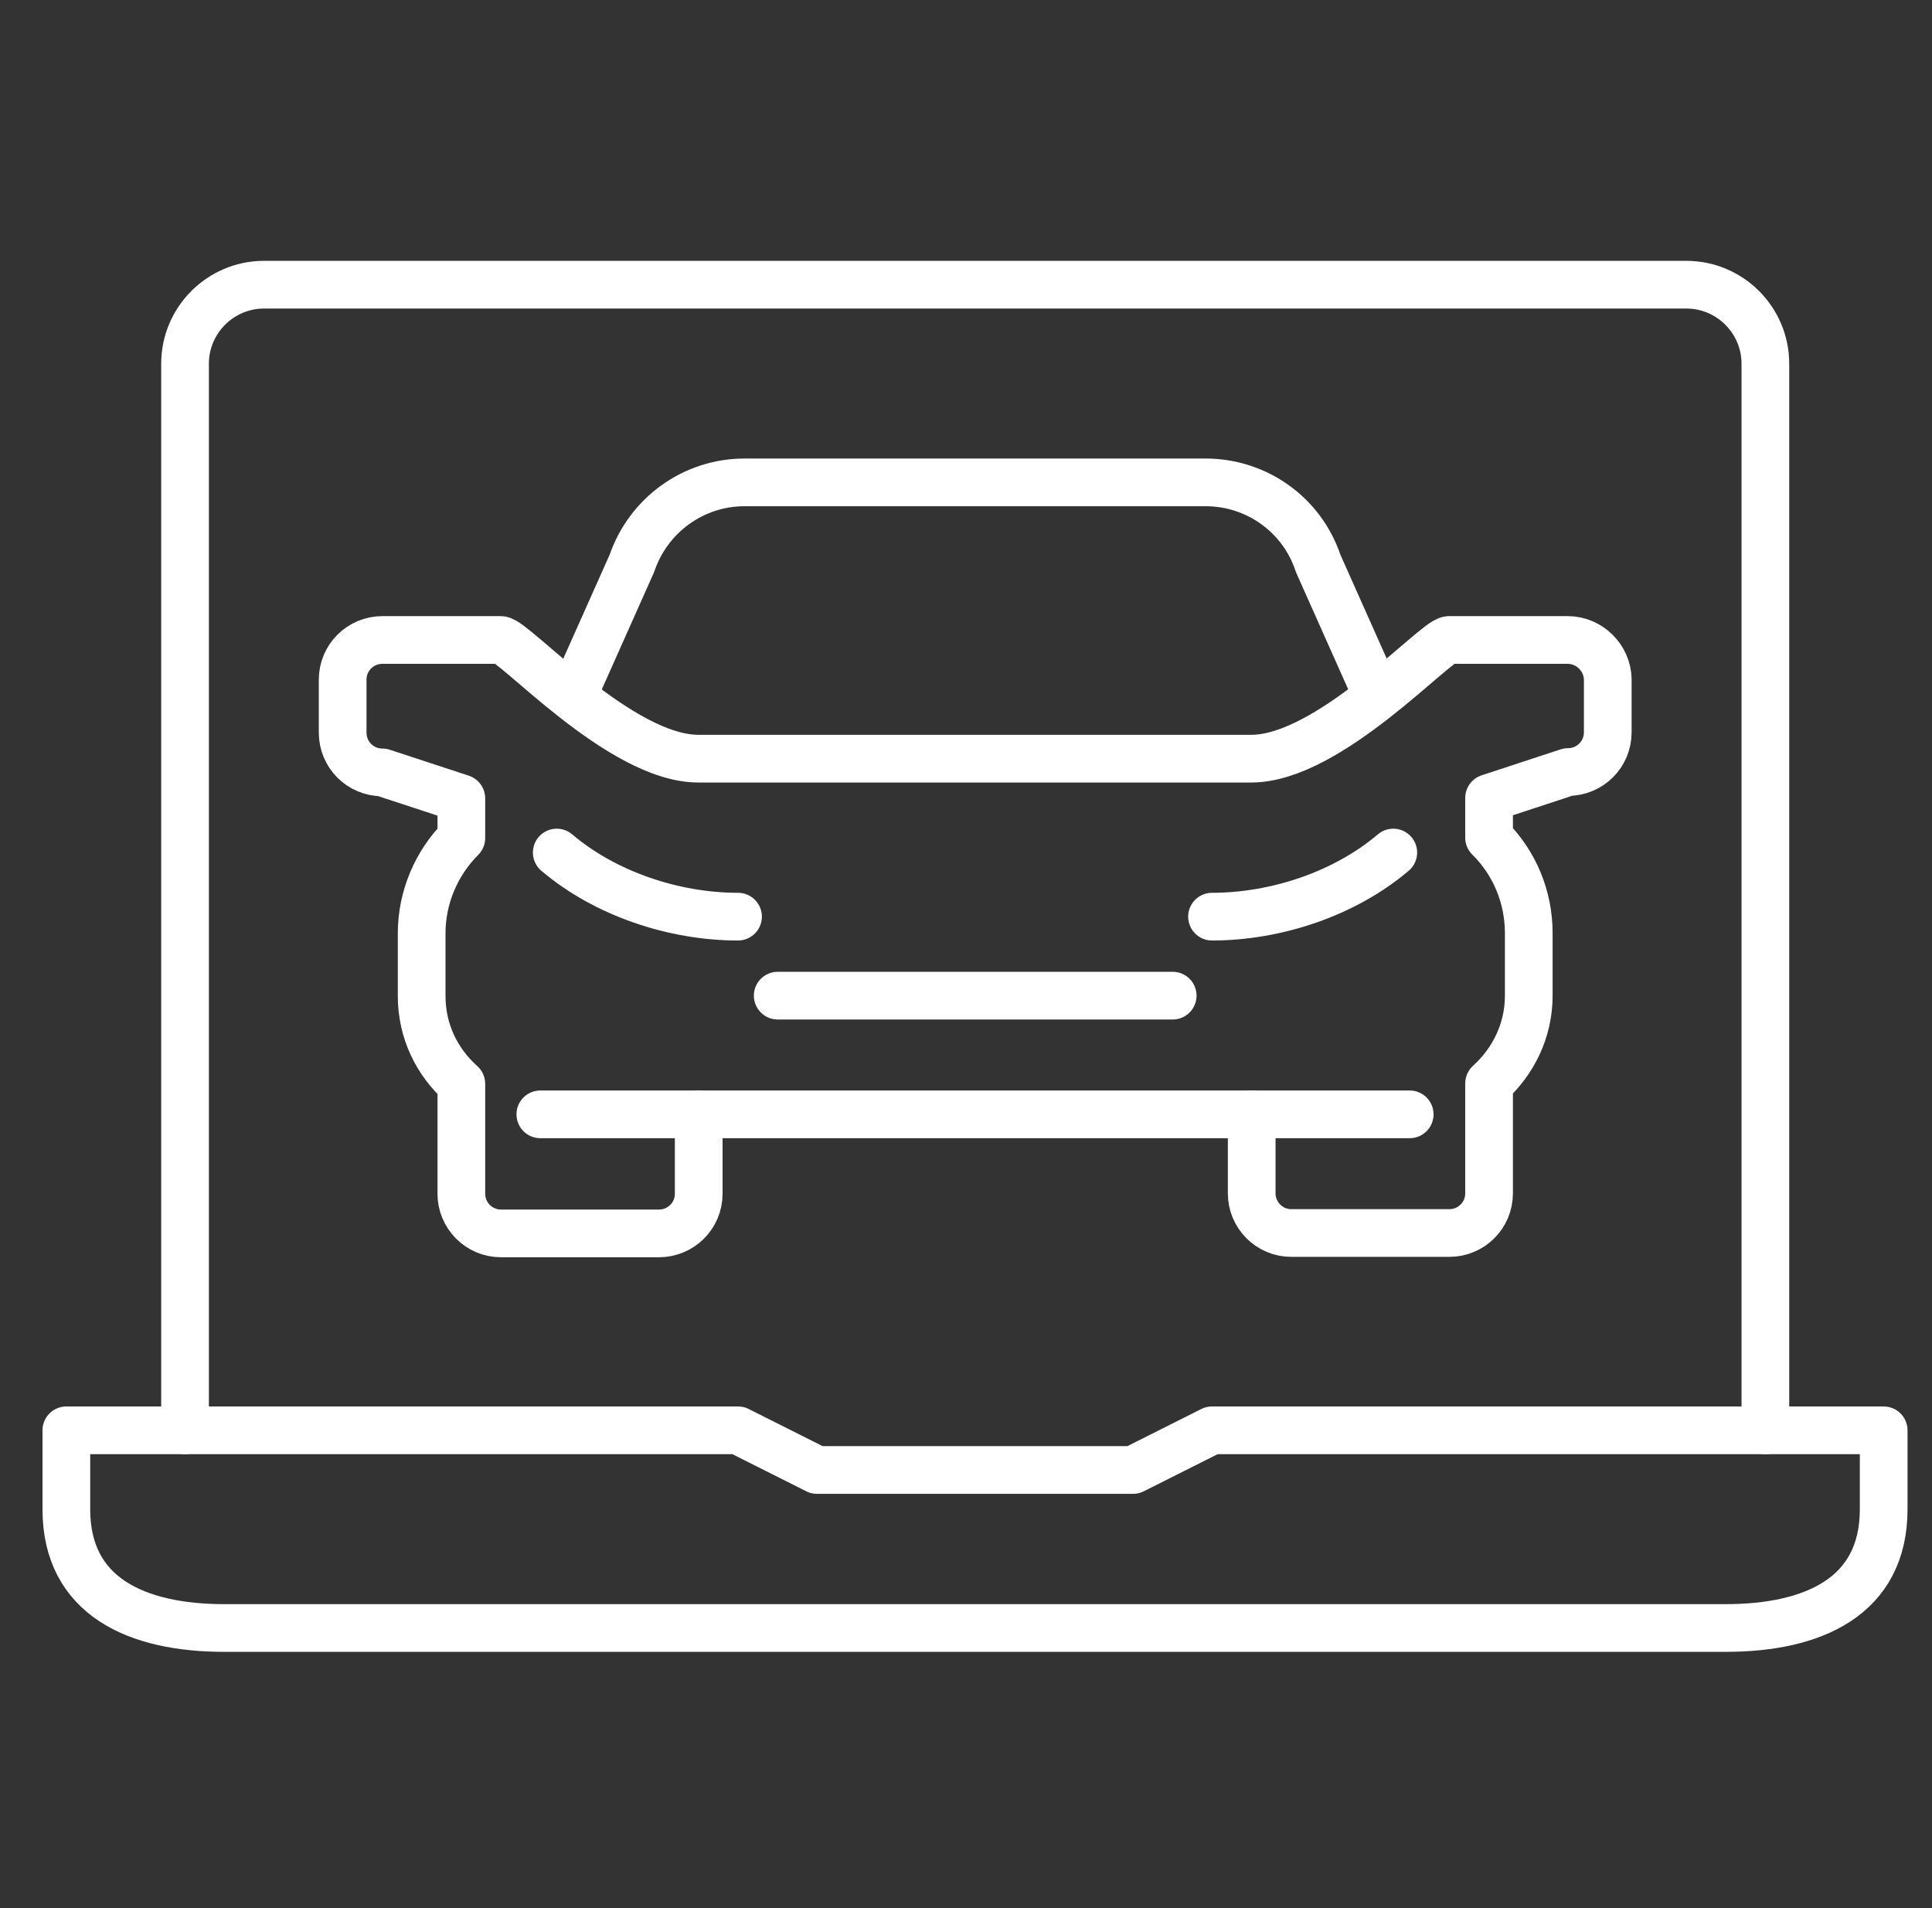
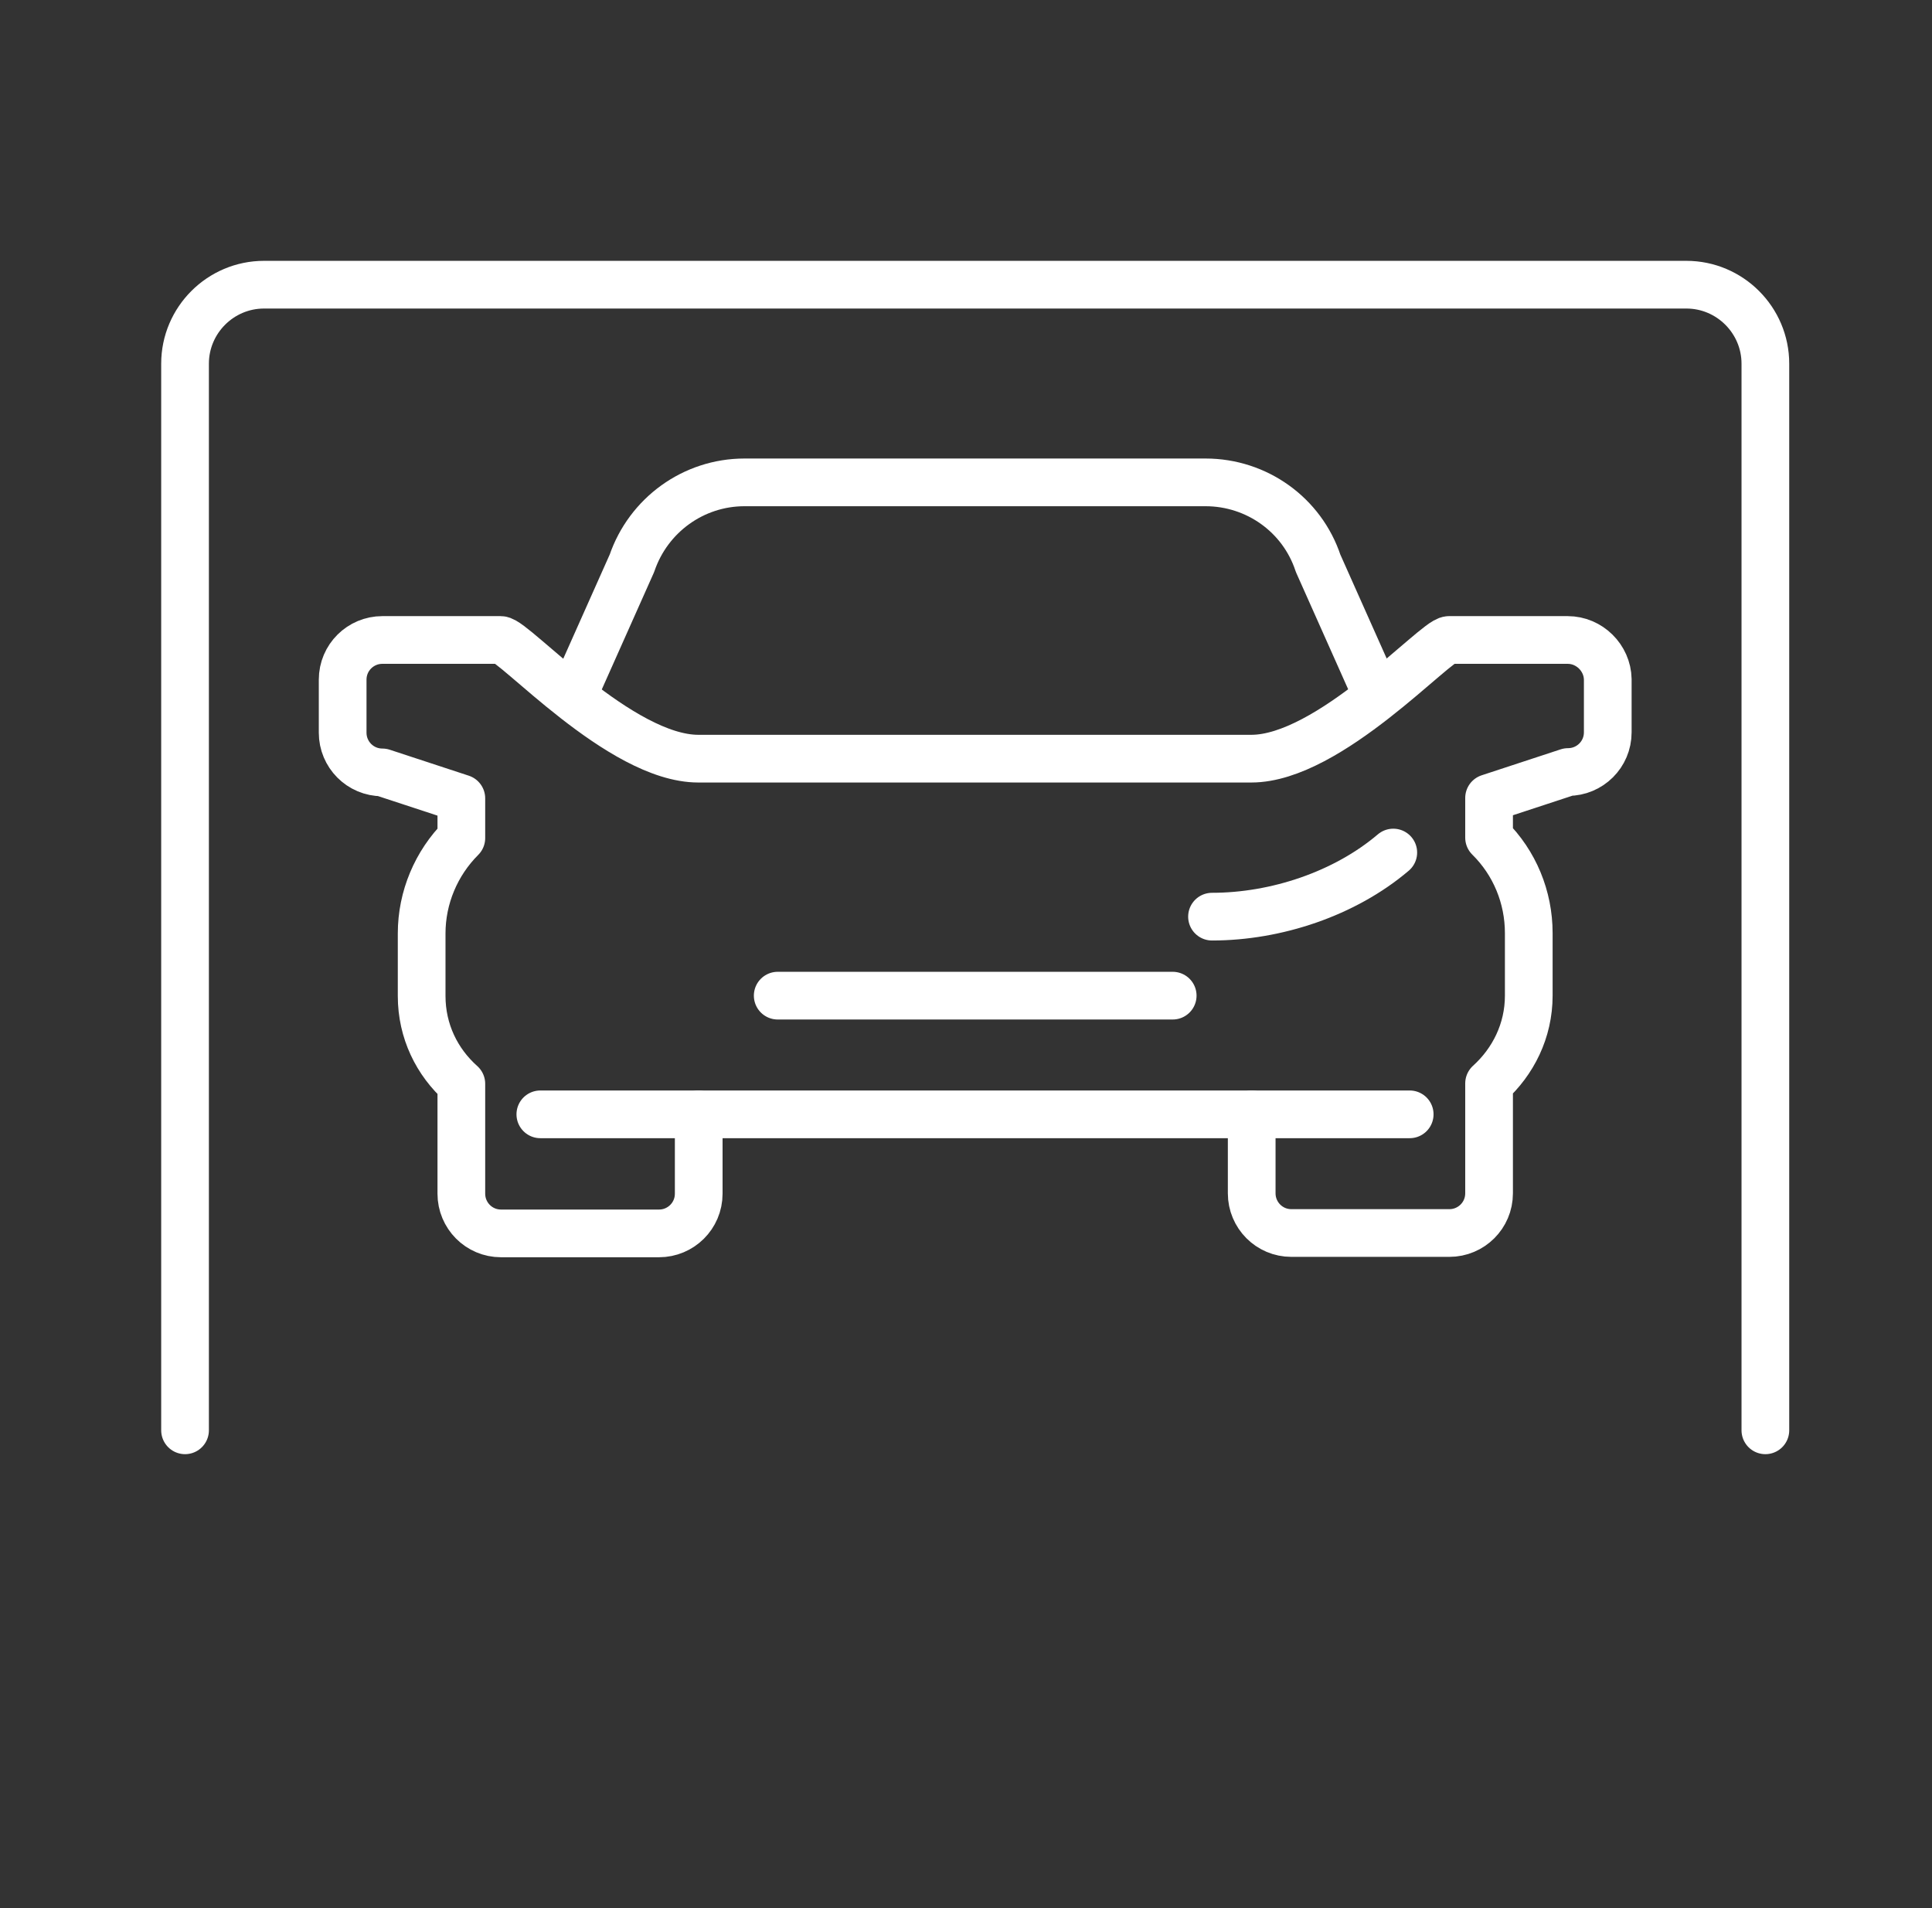
<svg xmlns="http://www.w3.org/2000/svg" width="81" height="80" viewBox="0 0 81 80" fill="none">
  <rect x="0" y="0" width="81" height="80" fill="#333333" stroke="none" />
-   <path d="M72.35 68.256H9.406C5.742 68.256 2.782 66.944 2.782 63.28V59.968H30.942L34.254 61.632H47.502L50.814 59.968H78.974V63.28C78.974 66.944 76.014 68.256 72.35 68.256Z" stroke="white" stroke-width="2" stroke-miterlimit="10" stroke-linecap="round" stroke-linejoin="round" />
  <path d="M7.758 59.968V15.248C7.758 13.424 9.246 11.936 11.07 11.936H70.702C72.526 11.936 74.014 13.424 74.014 15.248V59.968" stroke="white" stroke-width="2" stroke-miterlimit="10" stroke-linecap="round" stroke-linejoin="round" />
  <path d="M57.438 28.496L55.262 23.616C54.59 21.584 52.686 20.224 50.542 20.224H40.878H31.214C29.07 20.224 27.182 21.6 26.494 23.616L24.318 28.496" stroke="white" stroke-width="2" stroke-miterlimit="10" stroke-linecap="round" stroke-linejoin="round" />
  <path d="M32.606 41.744H40.878H49.166" stroke="white" stroke-width="2" stroke-miterlimit="10" stroke-linecap="round" stroke-linejoin="round" />
  <path d="M65.726 26.832H60.75C60.19 26.832 55.726 31.808 52.462 31.808H29.278C26.014 31.808 21.55 26.832 20.99 26.832H16.03C15.118 26.832 14.366 27.568 14.366 28.496V30.72C14.366 31.632 15.102 32.384 16.03 32.384L19.342 33.472V35.136C18.286 36.192 17.678 37.632 17.678 39.136V41.76C17.678 43.232 18.318 44.528 19.342 45.44V50.048C19.342 50.96 20.078 51.712 21.006 51.712H27.63C28.542 51.712 29.294 50.976 29.294 50.048V46.72H52.478V50.032C52.478 50.944 53.214 51.696 54.142 51.696H60.766C61.678 51.696 62.43 50.96 62.43 50.032V45.424C63.438 44.512 64.094 43.216 64.094 41.744V39.12C64.094 37.616 63.502 36.176 62.43 35.12V33.456L65.742 32.368C66.654 32.368 67.406 31.632 67.406 30.704V28.48C67.39 27.584 66.638 26.832 65.726 26.832Z" stroke="white" stroke-width="2" stroke-miterlimit="10" stroke-linecap="round" stroke-linejoin="round" />
  <path d="M58.414 35.744C56.382 37.472 53.502 38.432 50.814 38.432" stroke="white" stroke-width="2" stroke-miterlimit="10" stroke-linecap="round" stroke-linejoin="round" />
-   <path d="M23.342 35.744C25.374 37.472 28.254 38.432 30.942 38.432" stroke="white" stroke-width="2" stroke-miterlimit="10" stroke-linecap="round" stroke-linejoin="round" />
  <path d="M29.278 46.72H22.654" stroke="white" stroke-width="2" stroke-miterlimit="10" stroke-linecap="round" stroke-linejoin="round" />
  <path d="M59.102 46.72H52.478" stroke="white" stroke-width="2" stroke-miterlimit="10" stroke-linecap="round" stroke-linejoin="round" />
</svg>